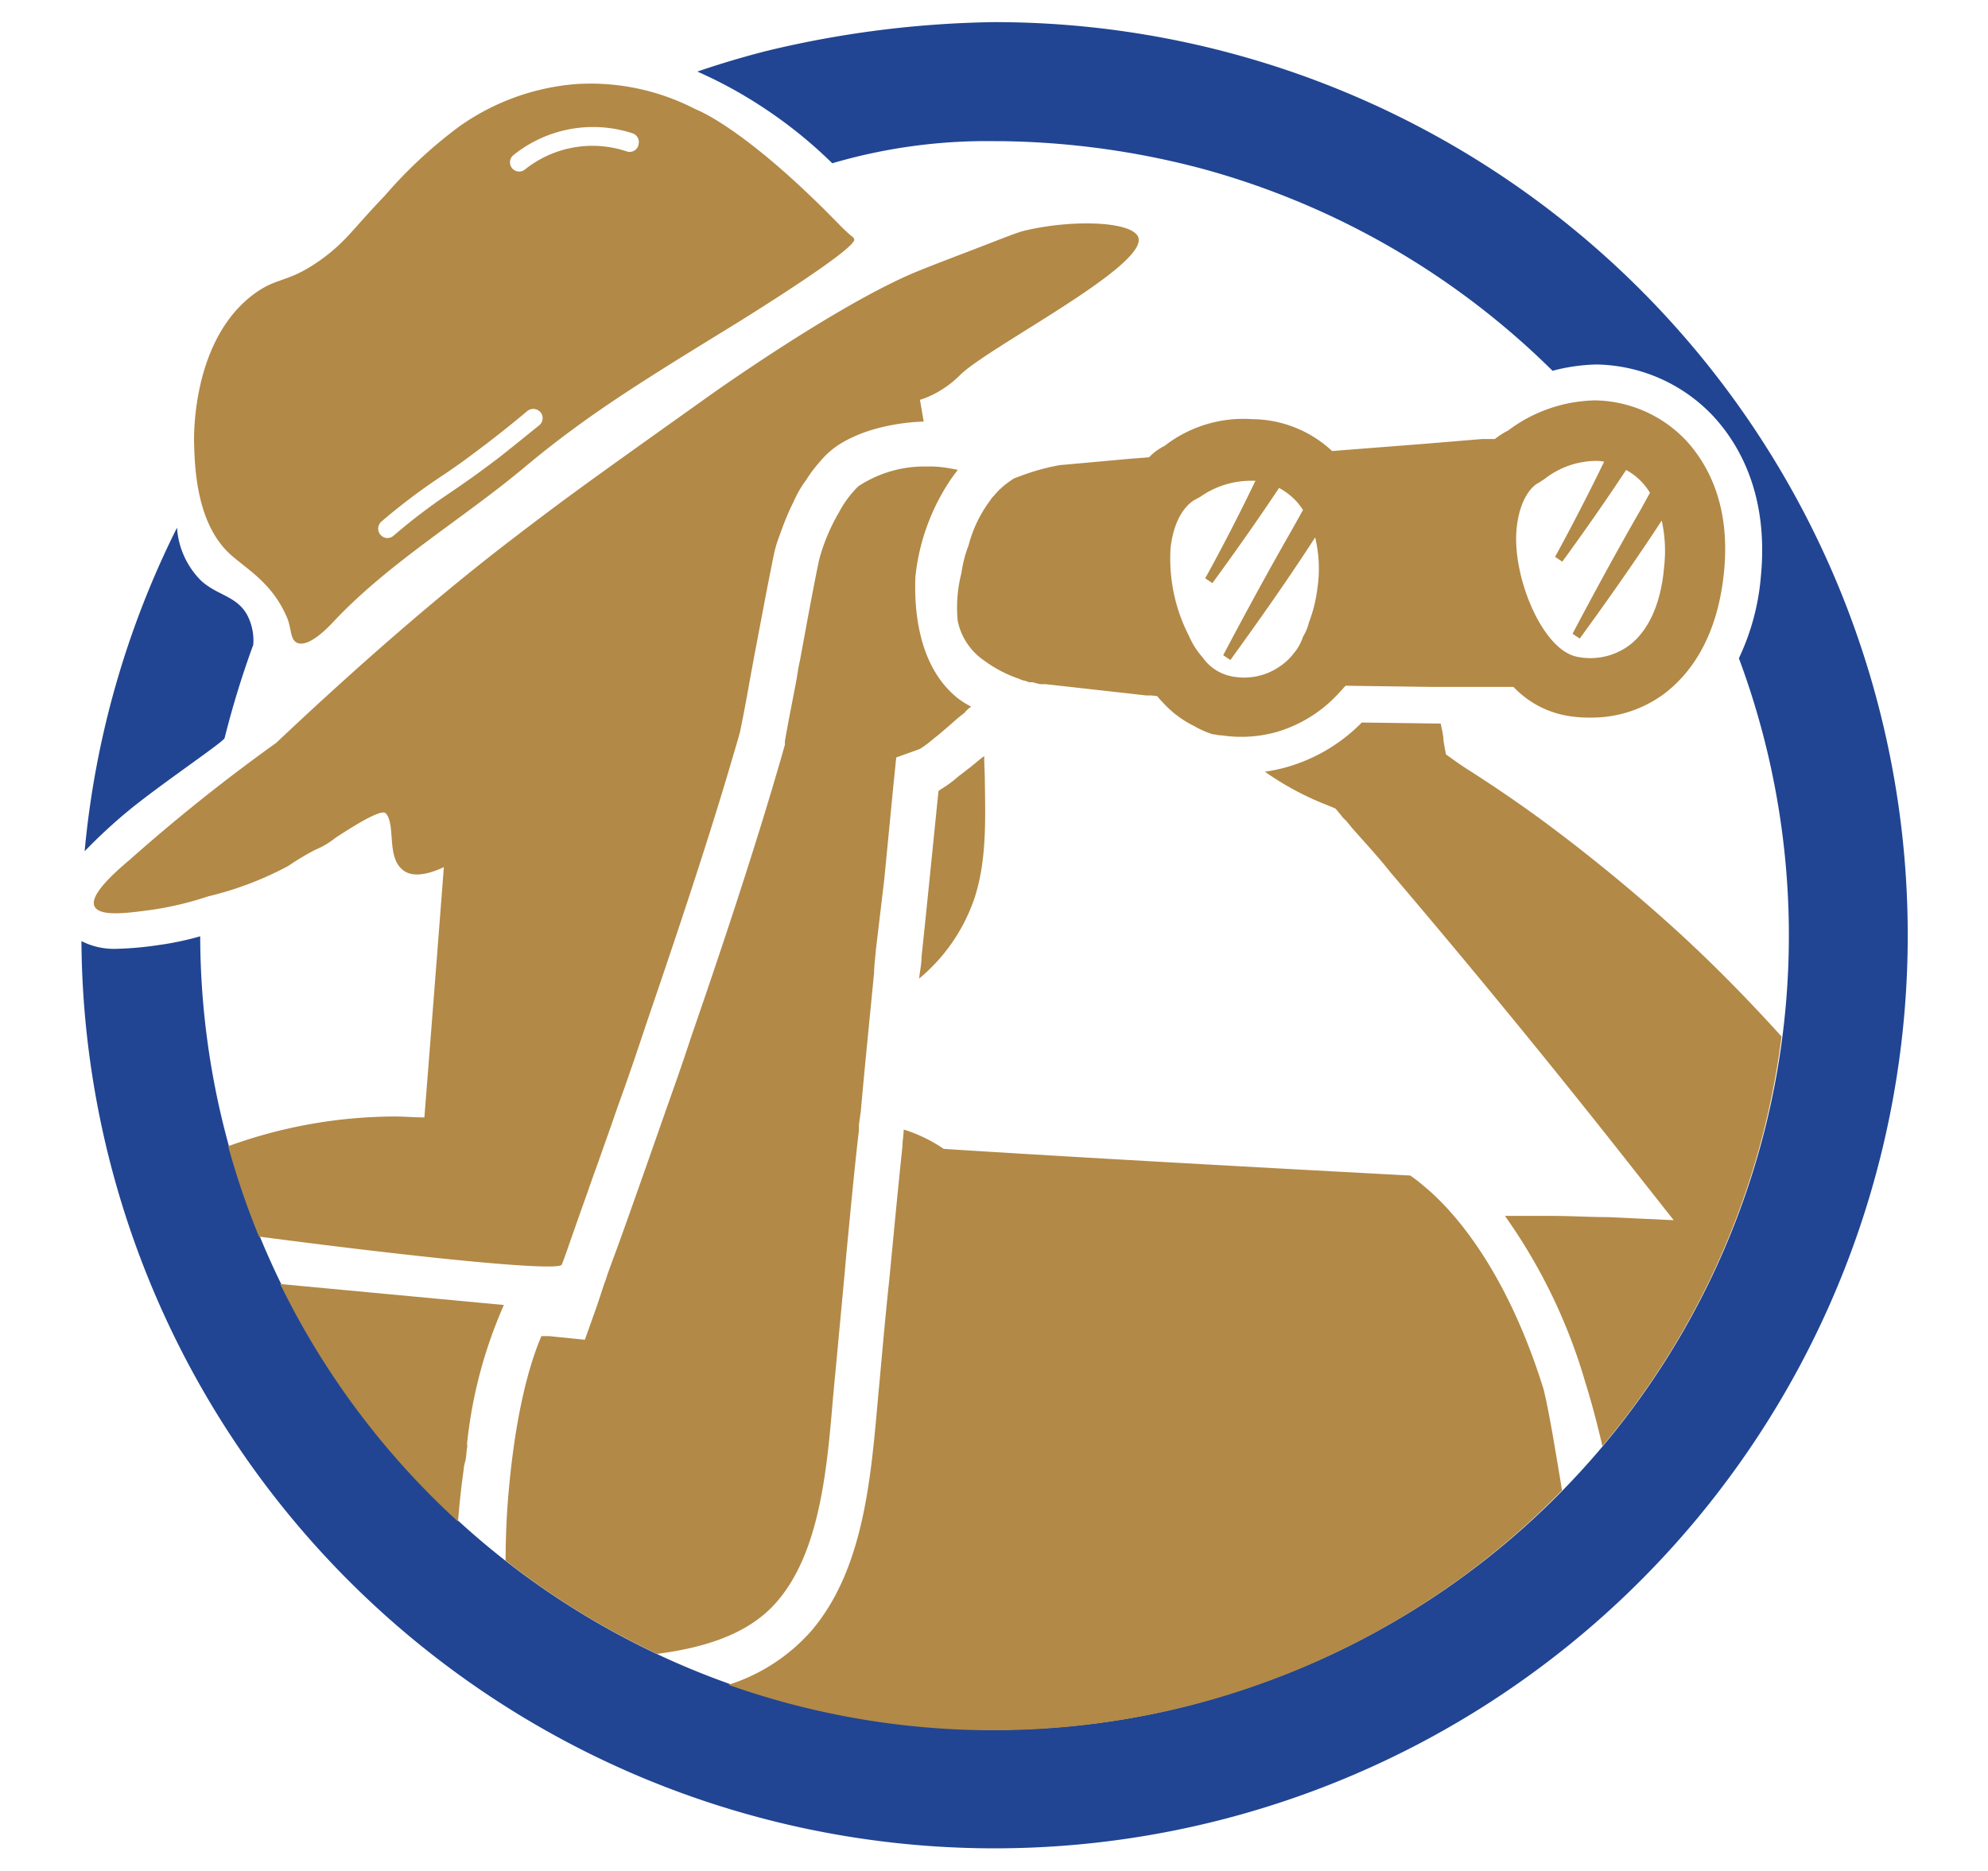
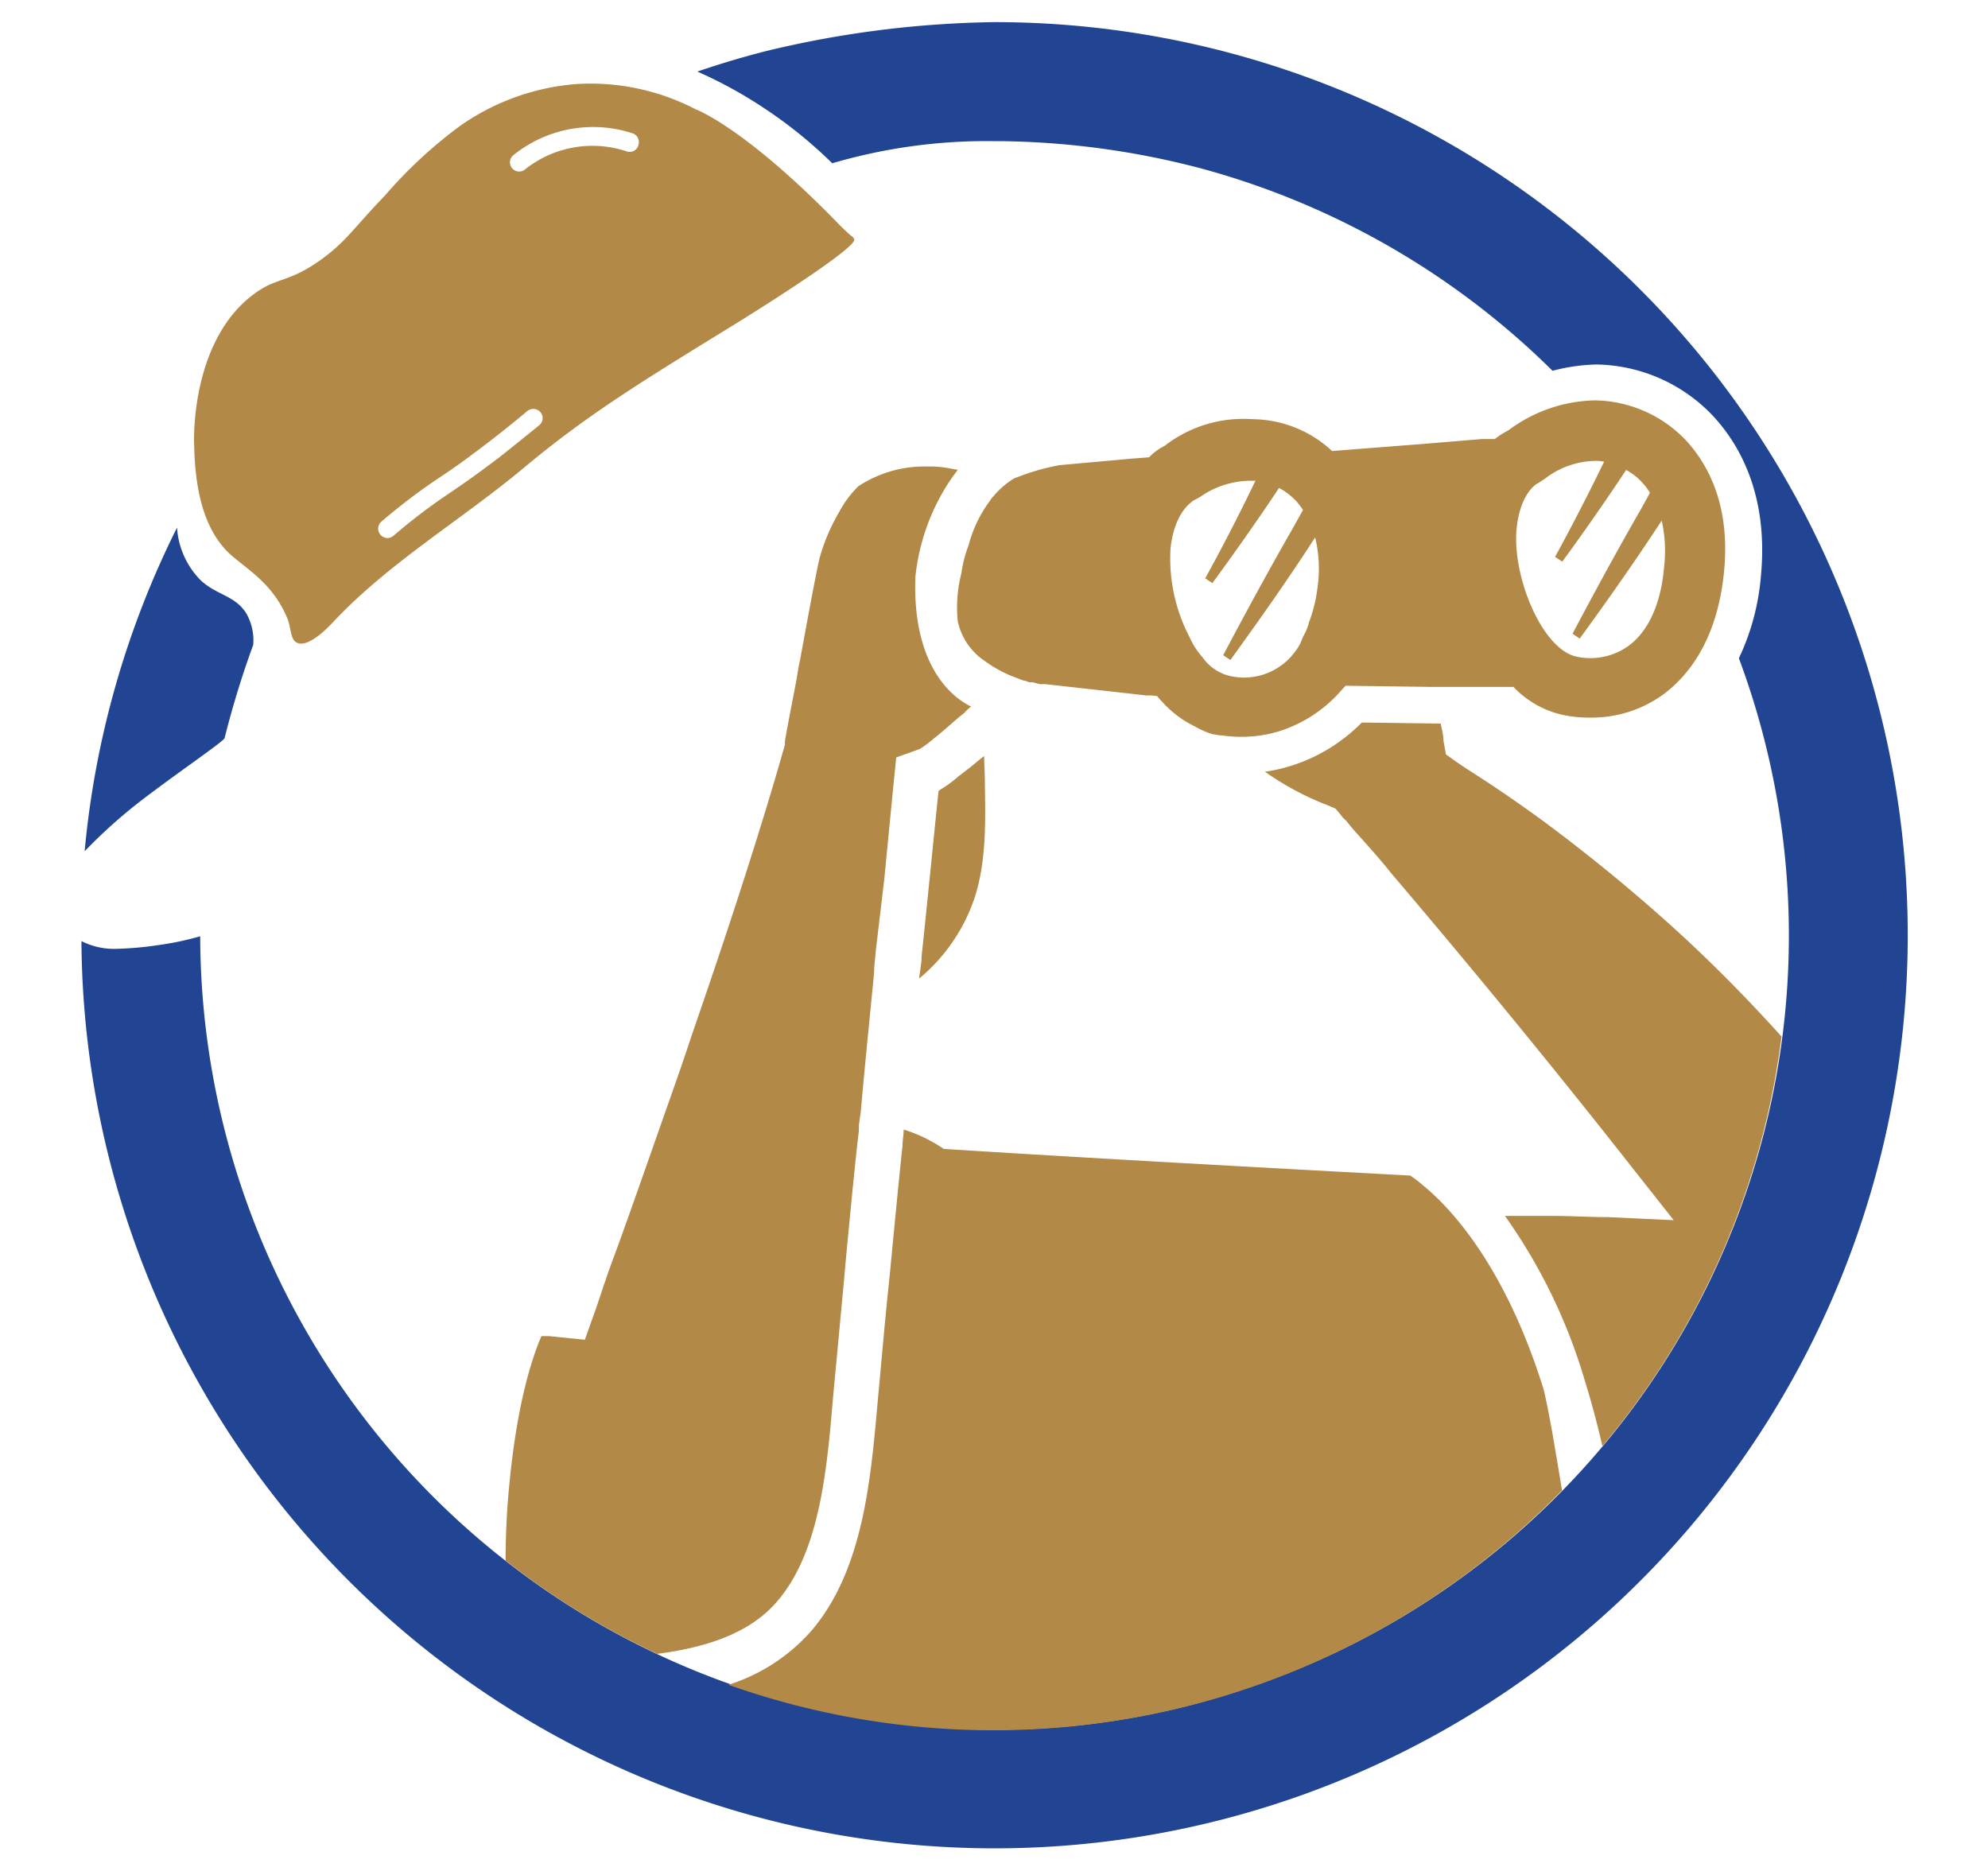
<svg xmlns="http://www.w3.org/2000/svg" width="5.26cm" height="4.95cm" viewBox="0 0 149.11 140.36">
  <path d="M16.83,55.38a69.7,69.7,0,0,1,2.15-7,4.09,4.09,0,0,0-.5-2.32c-.82-1.36-2.17-1.38-3.39-2.47a6.18,6.18,0,0,1-1.83-4A68.25,68.25,0,0,0,6.33,63.87a39.31,39.31,0,0,1,3.33-3.08C12.13,58.77,16.76,55.66,16.83,55.38Z" fill="#214592" />
  <path d="M74.57,1.66A77.15,77.15,0,0,0,57.5,3.82c-2.15.55-3.92,1.11-5.2,1.55a33.4,33.4,0,0,1,5,2.74,34,34,0,0,1,5.12,4.14,41.13,41.13,0,0,1,12.13-1.66H75a61.55,61.55,0,0,1,15.18,2.07,59.68,59.68,0,0,1,26.28,15.16,14,14,0,0,1,3.21-.47h.19a12.29,12.29,0,0,1,8.68,3.9c1.95,2.12,4.14,5.91,3.55,12a17.76,17.76,0,0,1-1.65,6.14,59.55,59.55,0,0,1-36.51,77.14,58.41,58.41,0,0,1-19.31,3.25A59.68,59.68,0,0,1,15,70.25a22.43,22.43,0,0,1-3.14.66,25.09,25.09,0,0,1-3.14.28,5.39,5.39,0,0,1-2.63-.58A68.51,68.51,0,1,0,74.57,1.66Z" fill="#214592" />
  <path d="M100.57,44.22v0a0,0,0,0,1,0,0Z" fill="#b28946" />
  <path d="M101.35,43.89a.26.26,0,0,1-.18.09.22.22,0,0,0,.18-.12Z" fill="#b28946" />
  <path d="M100.57,44.22v0a0,0,0,0,1,0,0Z" fill="#b28946" />
  <path d="M101.35,43.86v0a.26.26,0,0,1-.18.09A.22.22,0,0,0,101.35,43.86Z" fill="#b28946" />
-   <path d="M83.64,45s0,.06,0,0v0Z" fill="#b28946" />
  <path d="M83.67,44.93a.1.1,0,0,0,0,.06v-.06Z" fill="#b28946" />
  <path d="M83.64,45s0,.06,0,0v0Z" fill="#b28946" />
  <path d="M83.67,44.93a.1.1,0,0,0,0,.06v-.06Z" fill="#b28946" />
  <path d="M83.91,44.81H84a.56.56,0,0,0-.21.06S83.88,44.84,83.91,44.81Z" fill="#b28946" />
  <path d="M110.63,33.54v0s0,0,0,0Z" fill="#b28946" />
  <path d="M84.86,34.8v0h0S84.9,34.85,84.86,34.8Z" fill="#b28946" />
  <path d="M84.9,34.71v-.09h0S84.9,34.67,84.9,34.71Z" fill="#b28946" />
  <path d="M72.51,57.77c-.18.14-.4.32-.59.45a8.89,8.89,0,0,1-1.35,1s-.14.09-.18.14c-.41,4-.82,8.18-1.27,12.43,0,.55-.13,1.09-.18,1.63a13.43,13.43,0,0,0,4.16-6.06c.9-2.76.81-5.83.77-8.63,0-.68-.05-1.36-.05-2C73.37,57.05,73,57.41,72.51,57.77Z" fill="#b28946" />
  <path d="M72.65,40.91A9.39,9.39,0,0,0,72.11,43a10.46,10.46,0,0,0-.28,3.57,4.76,4.76,0,0,0,2,3,9.49,9.49,0,0,0,2.58,1.35h0a2.73,2.73,0,0,0,.36.14c.13,0,.27.09.45.13h.23l.54.14c.13,0,.27,0,.41,0l6,.67,1.58.18.41,0,.41.05a4.55,4.55,0,0,0,.4.45,7.8,7.8,0,0,0,2.4,1.81h0A6.51,6.51,0,0,0,91,55.1h.1a2.89,2.89,0,0,0,.59.08,0,0,0,0,0,0,0,9.81,9.81,0,0,0,4.14-.28,10.21,10.21,0,0,0,4.69-3l.41-.45,6.54.09a.43.43,0,0,0,0,0h3.8l1.72,0h.54a7.28,7.28,0,0,0,3.8,2.12,9.51,9.51,0,0,0,2,.18,9.13,9.13,0,0,0,5.47-1.76c1.81-1.36,4-4,4.52-9.13s-1.27-8.19-2.85-9.91a9.61,9.61,0,0,0-6.83-3,11.2,11.2,0,0,0-6.51,2.26,6,6,0,0,0-1,.64s0,0,0,0h-.37l-.58,0-4.34.36-6.92.54a8.88,8.88,0,0,0-6-2.39,9.61,9.61,0,0,0-6.56,2,4.15,4.15,0,0,0-1.17.86l-1.13.09H85l-5.52.5a16.62,16.62,0,0,0-3.16.9l0,0a1.26,1.26,0,0,0-.45.22,6,6,0,0,0-1.36,1.22,1.08,1.08,0,0,0-.22.28A9.65,9.65,0,0,0,72.65,40.91Zm41.1-1.09c.23-2.76,1.49-3.53,1.63-3.57l.49-.32a6.34,6.34,0,0,1,3.89-1.35,3,3,0,0,1,.57.06c-1.15,2.38-2.58,5.14-3.68,7.14l.54.36c1.41-1.92,3.29-4.6,4.79-6.88a4.74,4.74,0,0,1,1.17.9,5.54,5.54,0,0,1,.62.81l-.67,1.22c-1.73,3-3.54,6.33-5.14,9.36l.54.36c2.09-2.87,4.18-5.84,6.15-8.85a10.46,10.46,0,0,1,.18,3.47c-.23,2.76-1.18,4.84-2.67,5.93a4.91,4.91,0,0,1-3.89.81C115.69,48.73,113.48,43.35,113.75,39.82ZM87.8,41.13c.31-2.76,1.62-3.48,1.71-3.57l.5-.27a6.65,6.65,0,0,1,3.89-1.22h0l.27,0c-1.16,2.43-2.63,5.27-3.77,7.32l.54.36c1.47-2,3.45-4.8,5-7.14a5,5,0,0,1,1.39,1.1c.13.16.27.35.41.55l-.86,1.54c-1.72,3-3.53,6.33-5.13,9.36l.54.36c2.17-3,4.34-6.07,6.36-9.2a10,10,0,0,1,.17,3.81,10.83,10.83,0,0,1-.64,2.58,3.77,3.77,0,0,1-.45,1.08A3.58,3.58,0,0,1,97.06,49,4.43,4.43,0,0,1,96,50a4.7,4.7,0,0,1-3.89.68,3.47,3.47,0,0,1-1.9-1.35,6.17,6.17,0,0,1-.72-1c-.18-.32-.36-.73-.54-1.09A12.73,12.73,0,0,1,87.8,41.13Z" fill="#b28946" />
  <path d="M125.69,69.75a129.53,129.53,0,0,0-10.22-8.36c-1.63-1.18-3.39-2.4-5.52-3.75l-.68-.46-.81-.58-.18-1c0-.44-.13-.88-.21-1.31l-5.92-.08a12.83,12.83,0,0,1-5.51,3.31,11.83,11.83,0,0,1-1.76.38,21.7,21.7,0,0,0,4.76,2.54l.54.23.41.49a1.38,1.38,0,0,0,.23.27l.18.18.45.55c1,1.13,2,2.21,2.89,3.34,6.24,7.33,12.35,14.79,18.14,22.16l3.07,3.89-4.93-.23c-1.35,0-2.76-.09-4.11-.09-1.13,0-2.22,0-3.3,0h-.32a41.52,41.52,0,0,1,6,12.39c.53,1.7.95,3.32,1.31,4.88a59.28,59.28,0,0,0,13.44-30.73C131.14,75,128.49,72.3,125.69,69.75Z" fill="#b28946" />
  <path d="M115.78,104.21c-2.89-9.27-7-13.61-9-15.24a10,10,0,0,0-1-.77s-22.16-1.17-35-2a11.17,11.17,0,0,0-3-1.45c0,.41-.09.81-.09,1.22-.36,3.39-.68,6.83-1,10.13-.28,2.58-.5,5.15-.73,7.64-.59,6.19-.9,13.74-5.15,18.67a13.85,13.85,0,0,1-6.18,4,59.58,59.58,0,0,0,62.54-14.59c-.28-1.73-.52-3.11-.7-4.17C116,105,115.78,104.21,115.78,104.21Z" fill="#b28946" />
-   <path d="M37.86,97.92h0L21,96.34a59.6,59.6,0,0,0,13.34,17.82c.11-1.31.24-2.61.43-3.91,0-.28.12-.55.16-.83s.05-.54.09-.78,0-.18,0-.32a34.55,34.55,0,0,1,2.76-10.4Z" fill="#b28946" />
  <path d="M58.27,120.17c3.21-3.71,3.75-9.86,4.21-15.33l.13-1.4.18-1.9c.18-1.94.36-3.84.54-5.79l.14-1.58c.27-2.8.54-5.7.86-8.59l.09-.77V84.4l.14-1c.31-3.52.67-7,1-10.44,0-.5.09-1.09.13-1.67L66.32,66,67,59l.22-2.17L69,56.19a7.59,7.59,0,0,0,.86-.63c.13-.1.27-.23.4-.32.54-.45.91-.77,1.27-1.09s.59-.49.81-.67a2.42,2.42,0,0,1,.5-.46,6.81,6.81,0,0,1-1-.63c-3.27-2.6-3.25-7.48-3.18-9.13a16,16,0,0,1,2.77-7.46l.41-.55-.72-.13A8.94,8.94,0,0,0,69.94,35h-.5a9,9,0,0,0-5.07,1.49,8,8,0,0,0-1.44,1.94,14.63,14.63,0,0,0-1.45,3.4c-.14.54-.59,2.89-1,5.1L60,49.54c-.14.59-.18,1-.27,1.49-.27,1.45-.59,3-.86,4.57l0,.14,0,.13c-2.08,7.37-5,16.05-7.06,22-.72,2.21-1.49,4.34-2.17,6.28-1.4,4-2.62,7.46-3.43,9.68l-.32.86-.36,1c-.09.31-.18.54-.23.67l-.27.82-.27.81-.9,2.53-2.67-.27h-.23c-.13,0-.22,0-.36,0-.86,2-1.9,5.56-2.44,11.48-.17,1.79-.24,3.58-.25,5.36a59.23,59.23,0,0,0,11.37,7C52.78,123.63,56.15,122.64,58.27,120.17Z" fill="#b28946" />
-   <path d="M76.83,17.31c-.62.15-1.91.69-4.51,1.68-1.81.69-3.15,1.22-3.24,1.26C63.07,22.62,53,29.83,53,29.83c-4.12,2.94-7.22,5.14-9.62,6.89s-4.52,3.38-5.48,4.12c-6.38,4.92-12.69,10.64-17.19,14.89a134.52,134.52,0,0,0-11,8.78C8.45,65.57,6.69,67.18,7.07,68s2.62.49,4.39.25a24.6,24.6,0,0,0,4.15-1,24.9,24.9,0,0,0,6-2.28,19.9,19.9,0,0,1,2-1.2,6.28,6.28,0,0,0,1.54-.91c2.68-1.76,3.58-2.06,3.78-1.83.77.88,0,3.36,1.35,4.3.76.55,2,.2,3-.27q-.72,9.39-1.46,18.78c-.72,0-1.46-.07-2.23-.07A36.83,36.83,0,0,0,17.1,86a59.43,59.43,0,0,0,2.31,6.78c12.88,1.69,22.52,2.62,22.72,2.1,0,0,.22-.55.49-1.35h0c.35-1,.85-2.42,1.43-4.05.19-.55.39-1.12.61-1.72.51-1.44,1.07-3,1.66-4.72.73-2,1.45-4.12,2.17-6.29,2.26-6.61,4.71-13.91,6.57-20.31.15-.51.3-1,.44-1.53.32-1.53.59-3.07.86-4.56.09-.46.18-1,.27-1.45.48-2.52.89-4.73,1.19-6.2.06-.3.11-.56.16-.8a9.85,9.85,0,0,1,.24-1c.1-.35.24-.7.37-1.06a19.91,19.91,0,0,1,.88-2.1c.17-.35.32-.7.51-1a6.71,6.71,0,0,1,.47-.71,10.43,10.43,0,0,1,1-1.34,8.37,8.37,0,0,1,.57-.62,7.5,7.5,0,0,1,.68-.56,8.72,8.72,0,0,1,.79-.48,10.66,10.66,0,0,1,1.79-.74c.32-.1.64-.19,1-.27a15.52,15.52,0,0,1,3-.39L69,30a6.62,6.62,0,0,0,1.18-.5,7.85,7.85,0,0,0,1.84-1.37c2.09-2.08,14-8.13,13.37-10.3C85,16.6,80.47,16.44,76.83,17.31Z" fill="#b28946" />
  <path d="M64,17.82l-.27-.22c-.31-.27-.71-.67-.71-.67C55.83,9.51,52.17,8.2,52.17,8.2a17.09,17.09,0,0,0-9-1.89,17.53,17.53,0,0,0-8.72,3.17,34.51,34.51,0,0,0-5.58,5.18c-2.45,2.56-2.9,3.42-4.72,4.76-2.58,1.87-3.33,1.31-5.13,2.65-4.58,3.41-4.49,10.47-4.48,11.11.05,1.91.17,6.22,2.84,8.52,1.31,1.13,3.08,2.15,4.14,4.65.33.78.22,1.64.75,1.88.89.39,2.4-1.23,2.79-1.65,4.2-4.44,9.58-7.6,14.27-11.52s8.78-6.43,15.73-10.7c0,0,9.42-5.8,9-6.43ZM40.42,31.92c-1,.81-2,1.62-3,2.41-1.5,1.13-2.31,1.72-3.85,2.76a43.45,43.45,0,0,0-4.07,3.11.7.7,0,0,1-.45.17.71.71,0,0,1-.52-.24.7.7,0,0,1,.07-1,46.15,46.15,0,0,1,4.2-3.2c1.52-1,2.31-1.6,3.79-2.72,1-.77,2-1.57,2.94-2.36a.71.71,0,0,1,1,.08A.69.69,0,0,1,40.42,31.92Zm7.45-21a.68.68,0,0,1-.87.44,8.11,8.11,0,0,0-7.64,1.36.68.68,0,0,1-.43.15.69.69,0,0,1-.43-1.23A9.52,9.52,0,0,1,47.43,10,.69.69,0,0,1,47.87,10.89Z" fill="#b28946" />
</svg>